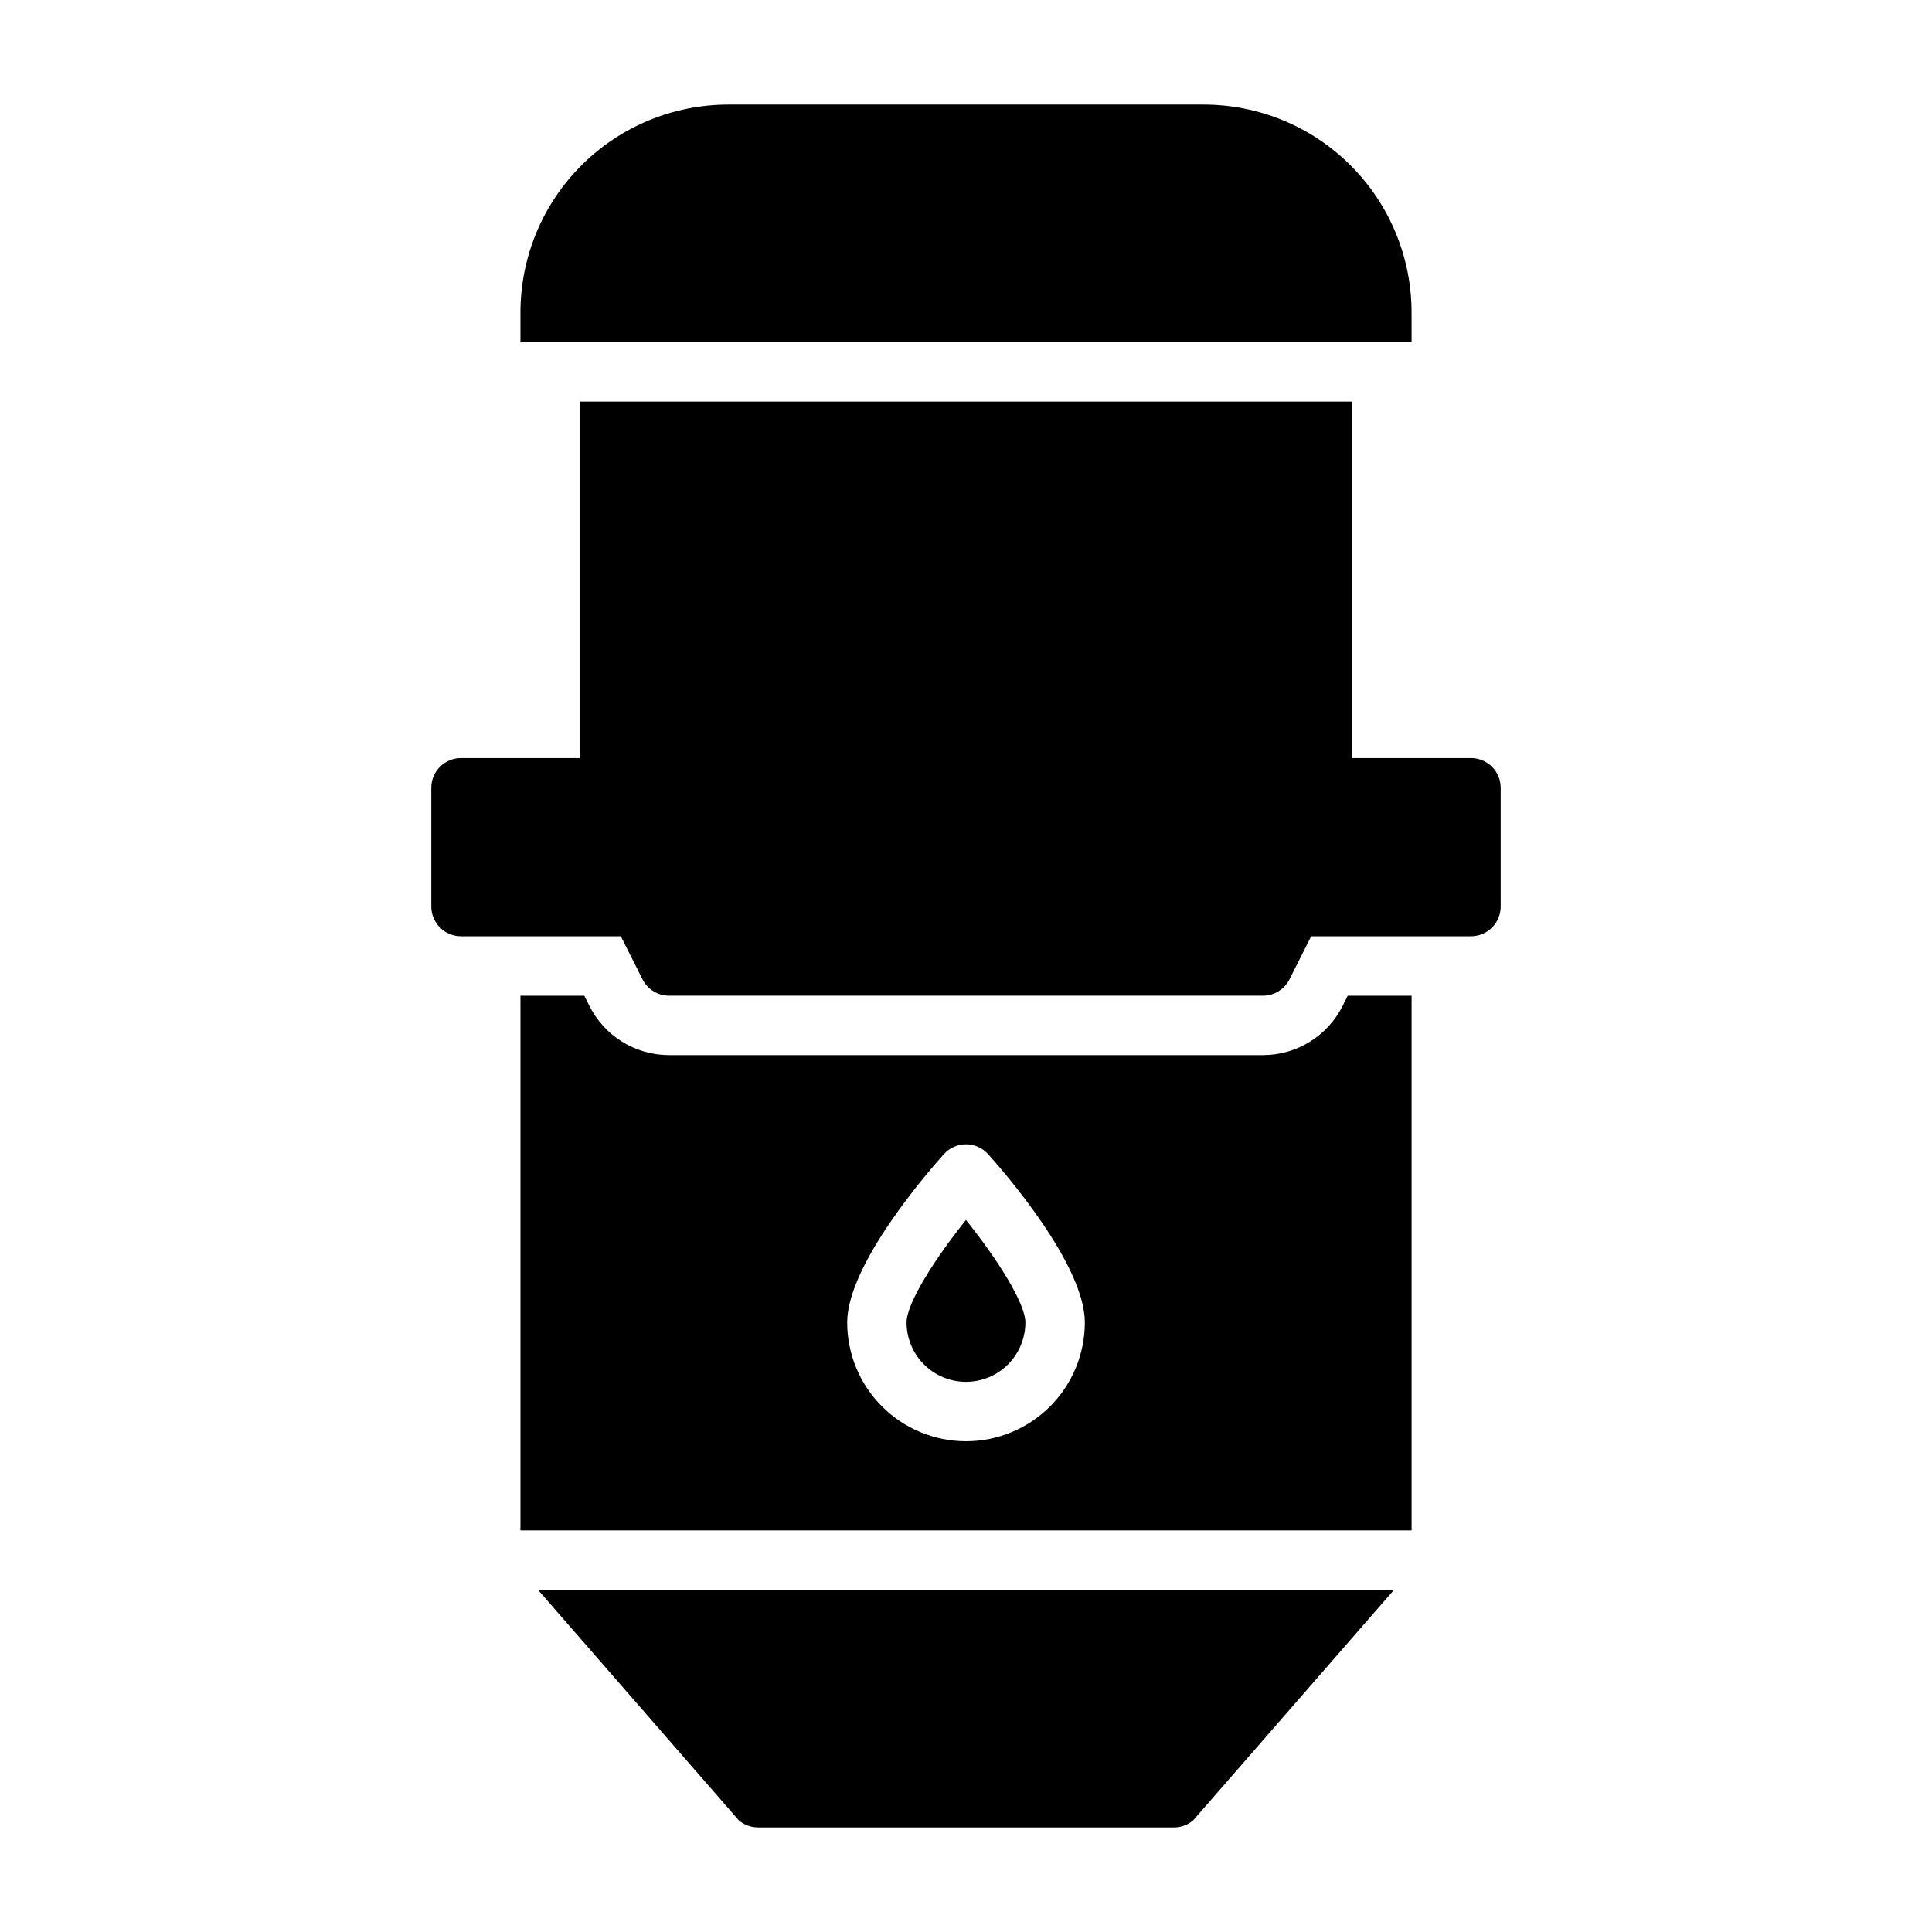
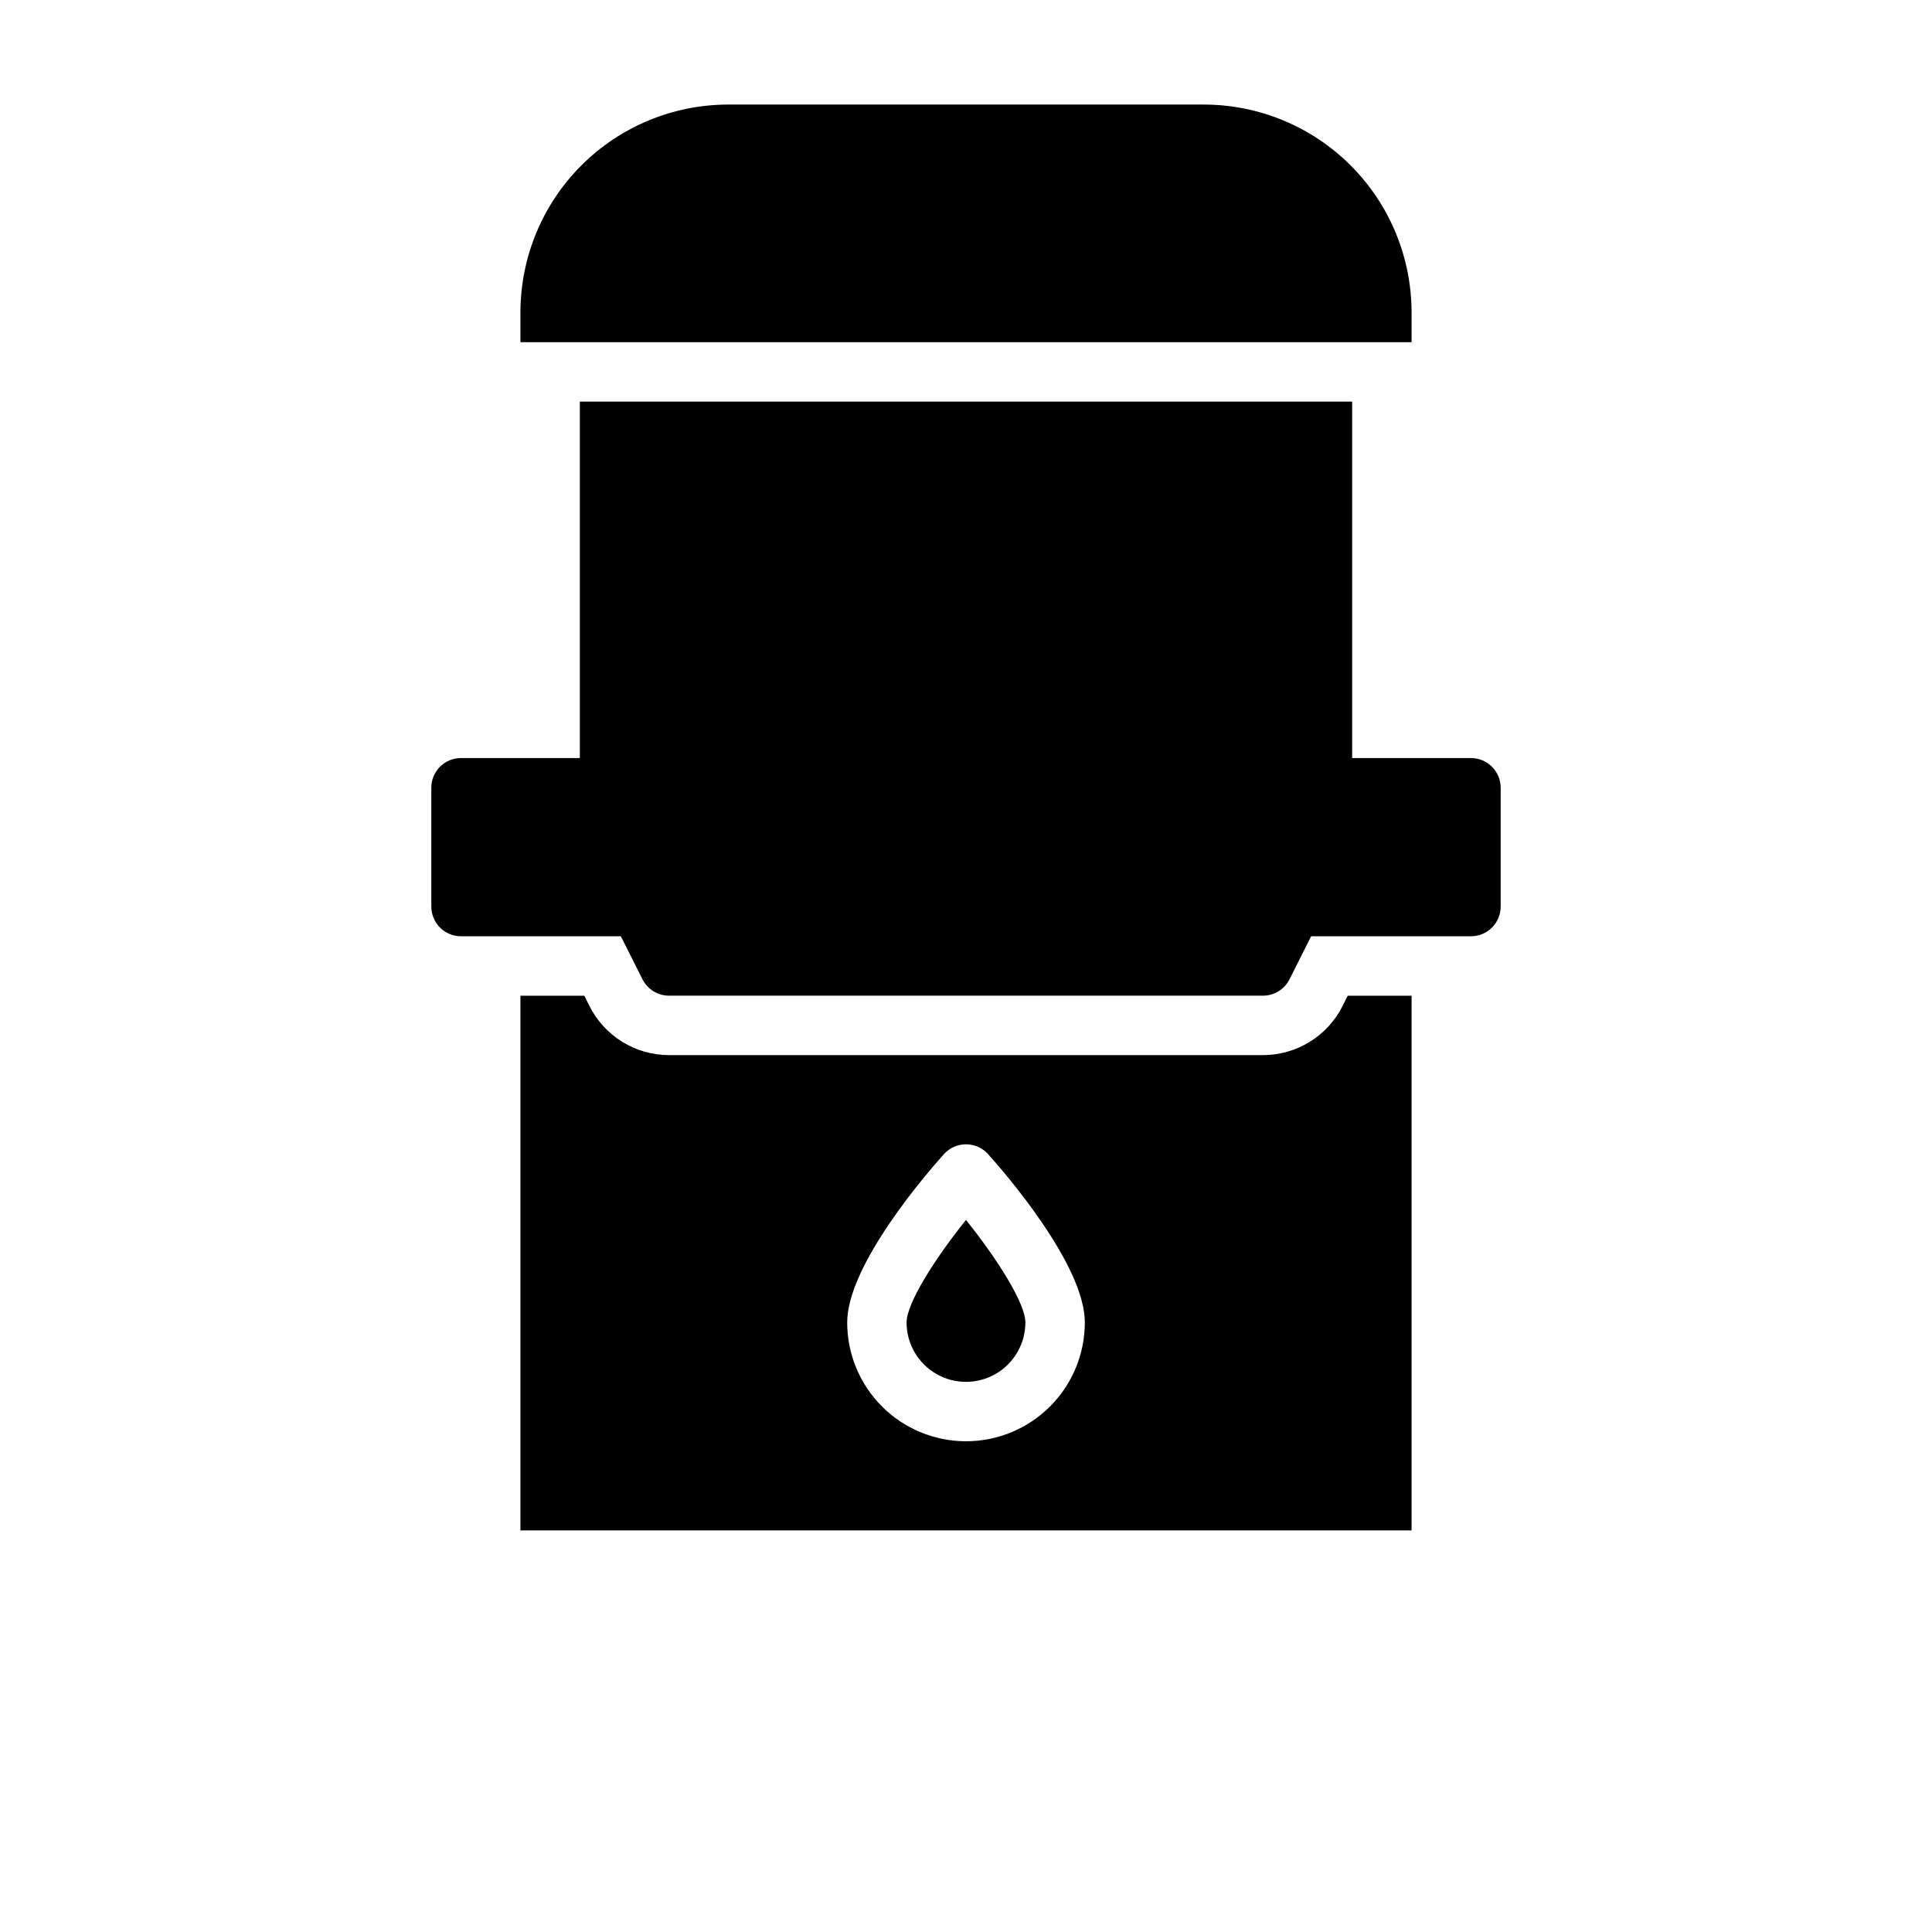
<svg xmlns="http://www.w3.org/2000/svg" fill="#000000" width="800px" height="800px" version="1.1" viewBox="144 144 512 512">
  <g>
    <path d="m533.82 344.89h-31.488v-94.465h-204.67v94.465h-31.488c-4.348 0-7.875 3.523-7.875 7.871v31.488c0 2.09 0.832 4.09 2.309 5.566 1.477 1.477 3.477 2.305 5.566 2.305h42.352l5.746 11.414c1.332 2.648 4.039 4.324 7.004 4.332h157.44c2.965-0.008 5.672-1.684 7.008-4.332l5.746-11.414h42.352c2.086 0 4.09-0.828 5.566-2.305 1.477-1.477 2.305-3.477 2.305-5.566v-31.488c0-2.086-0.828-4.09-2.305-5.566-1.477-1.477-3.481-2.305-5.566-2.305z" />
    <path d="m518.08 226.81c0-14.613-5.805-28.629-16.141-38.965-10.332-10.332-24.348-16.137-38.961-16.137h-125.95c-14.617 0-28.633 5.805-38.965 16.137-10.336 10.336-16.141 24.352-16.141 38.965v7.871l236.16 0.004z" />
    <path d="m384.25 494.46c0 5.625 3 10.824 7.871 13.637s10.875 2.812 15.746 0 7.871-8.012 7.871-13.637c0-5.039-7.398-16.766-15.742-27.16-8.348 10.395-15.746 22.125-15.746 27.16z" />
-     <path d="m339.78 626.4c1.426 1.219 3.242 1.891 5.117 1.891h110.21c1.879 0 3.691-0.672 5.117-1.891l53.215-61.086h-226.87z" />
    <path d="m499.82 410.55c-1.957 3.922-4.969 7.219-8.695 9.527-3.727 2.309-8.02 3.535-12.402 3.539h-157.44c-4.383-0.004-8.676-1.23-12.402-3.539-3.727-2.309-6.734-5.606-8.695-9.527l-1.336-2.676h-16.926v141.7h236.16v-141.7h-16.926zm-99.816 115.4c-8.352 0-16.363-3.316-22.266-9.223-5.906-5.902-9.223-13.914-9.223-22.266 0-15.273 21.332-39.832 25.664-44.633h-0.004c1.492-1.641 3.609-2.578 5.828-2.578 2.215 0 4.332 0.938 5.824 2.578 4.328 4.801 25.664 29.363 25.664 44.633 0 8.352-3.32 16.363-9.223 22.266-5.906 5.906-13.914 9.223-22.266 9.223z" />
  </g>
</svg>